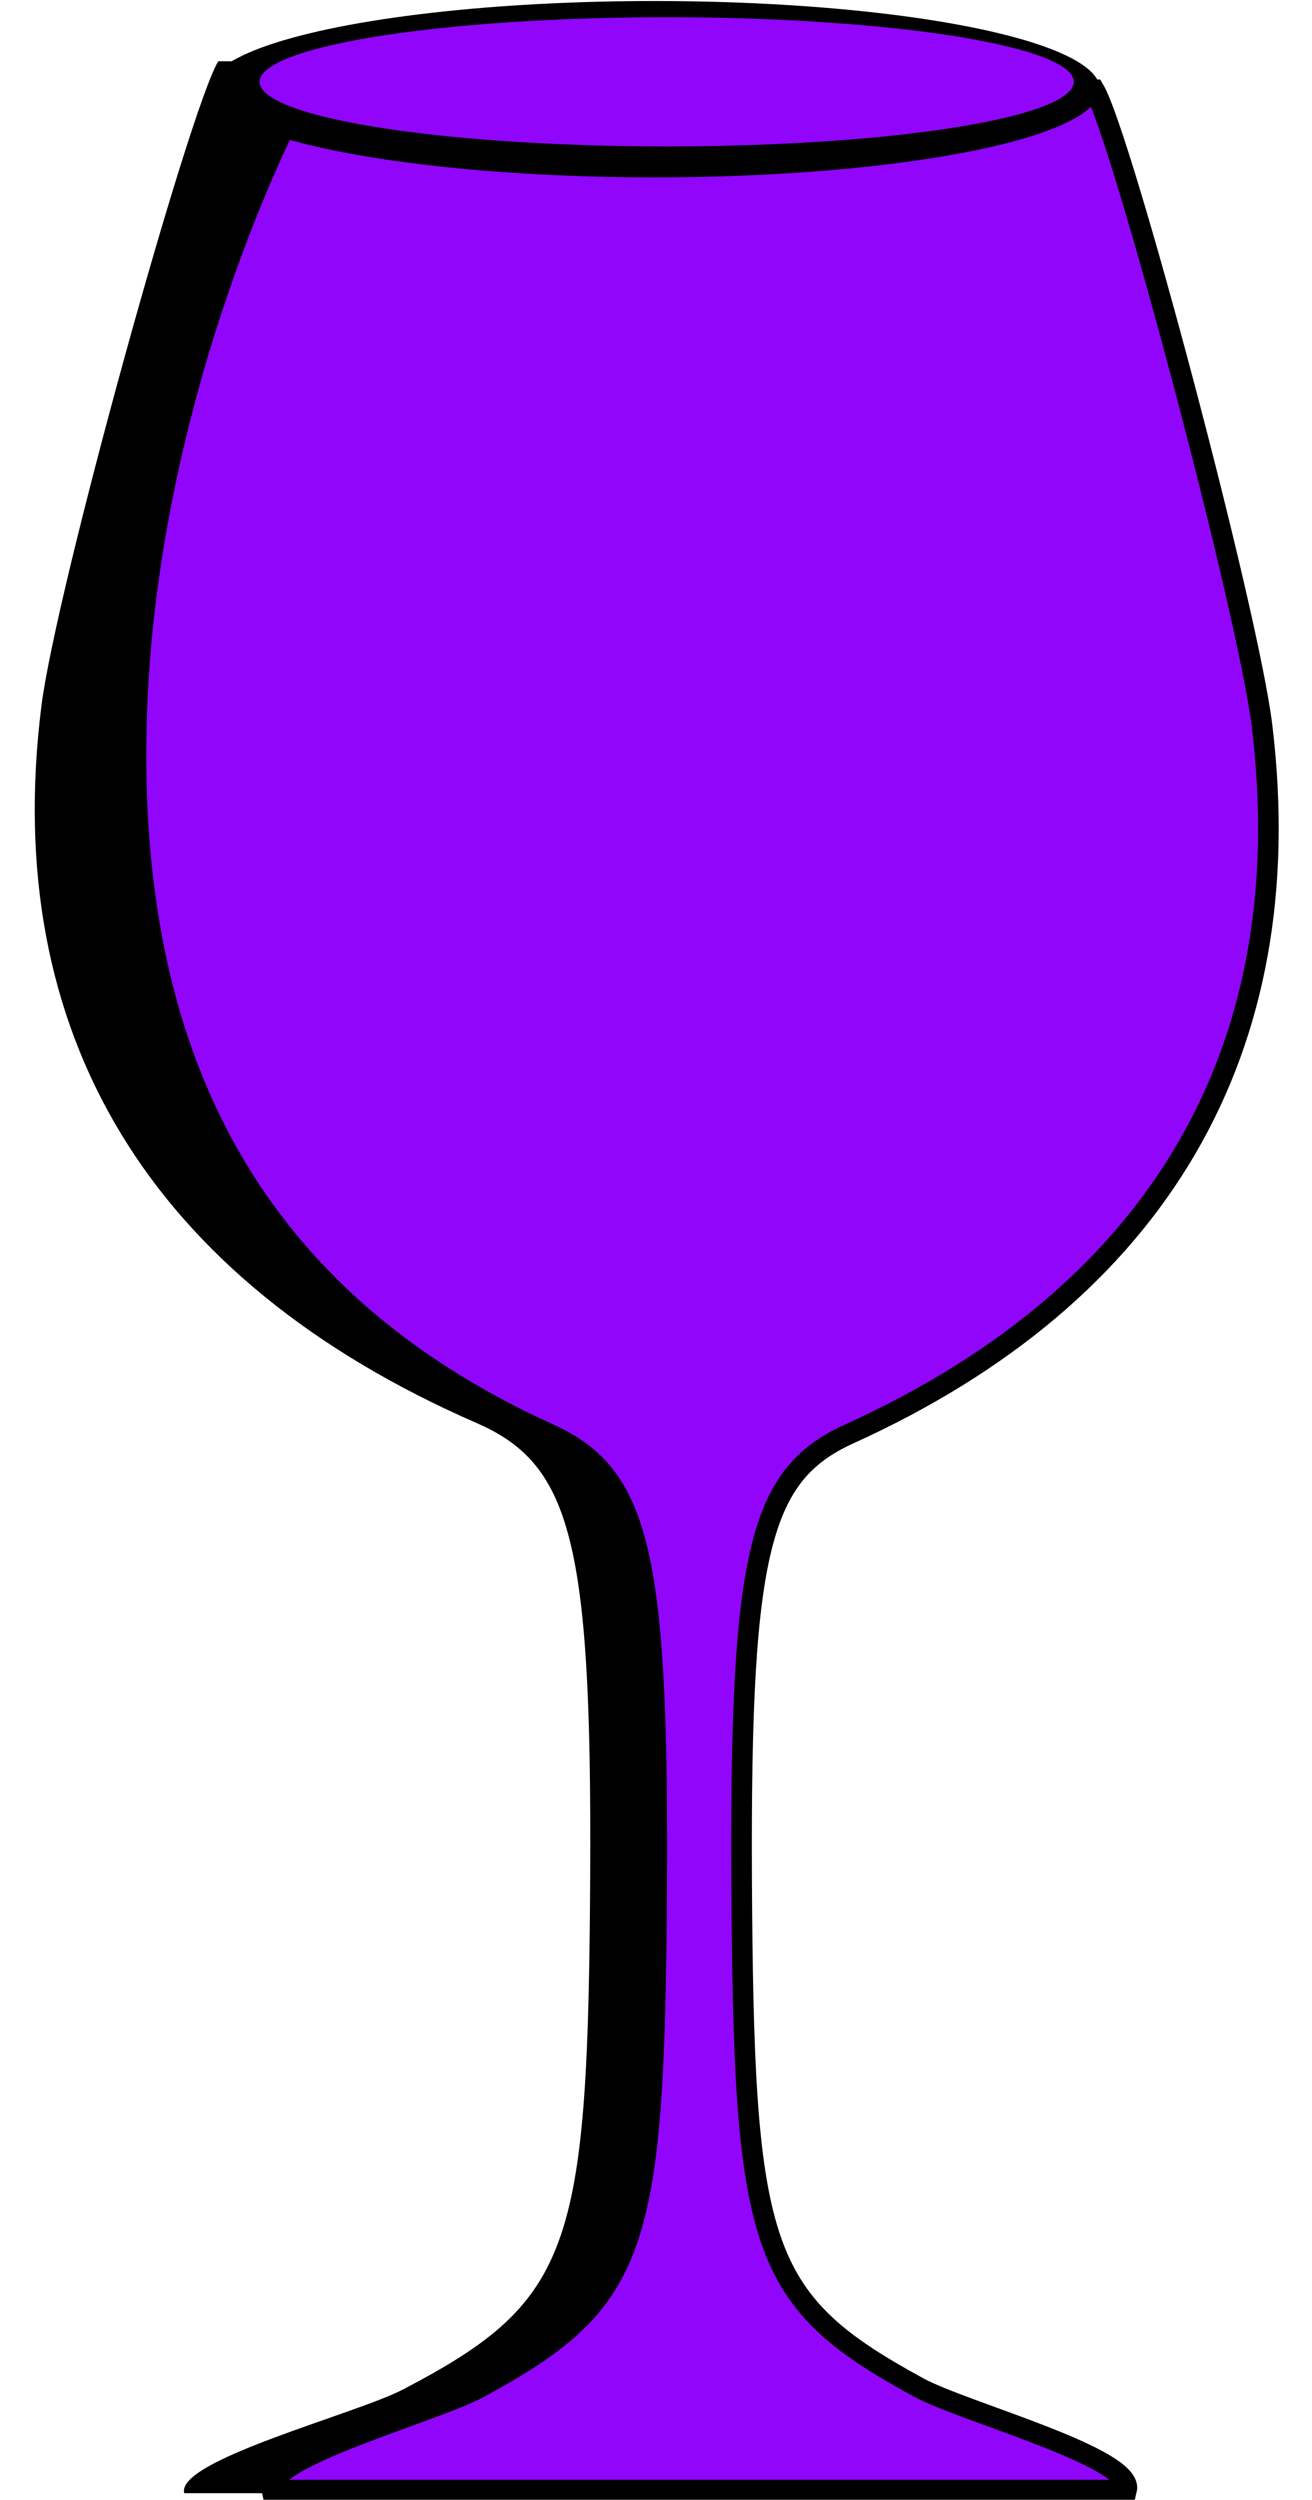
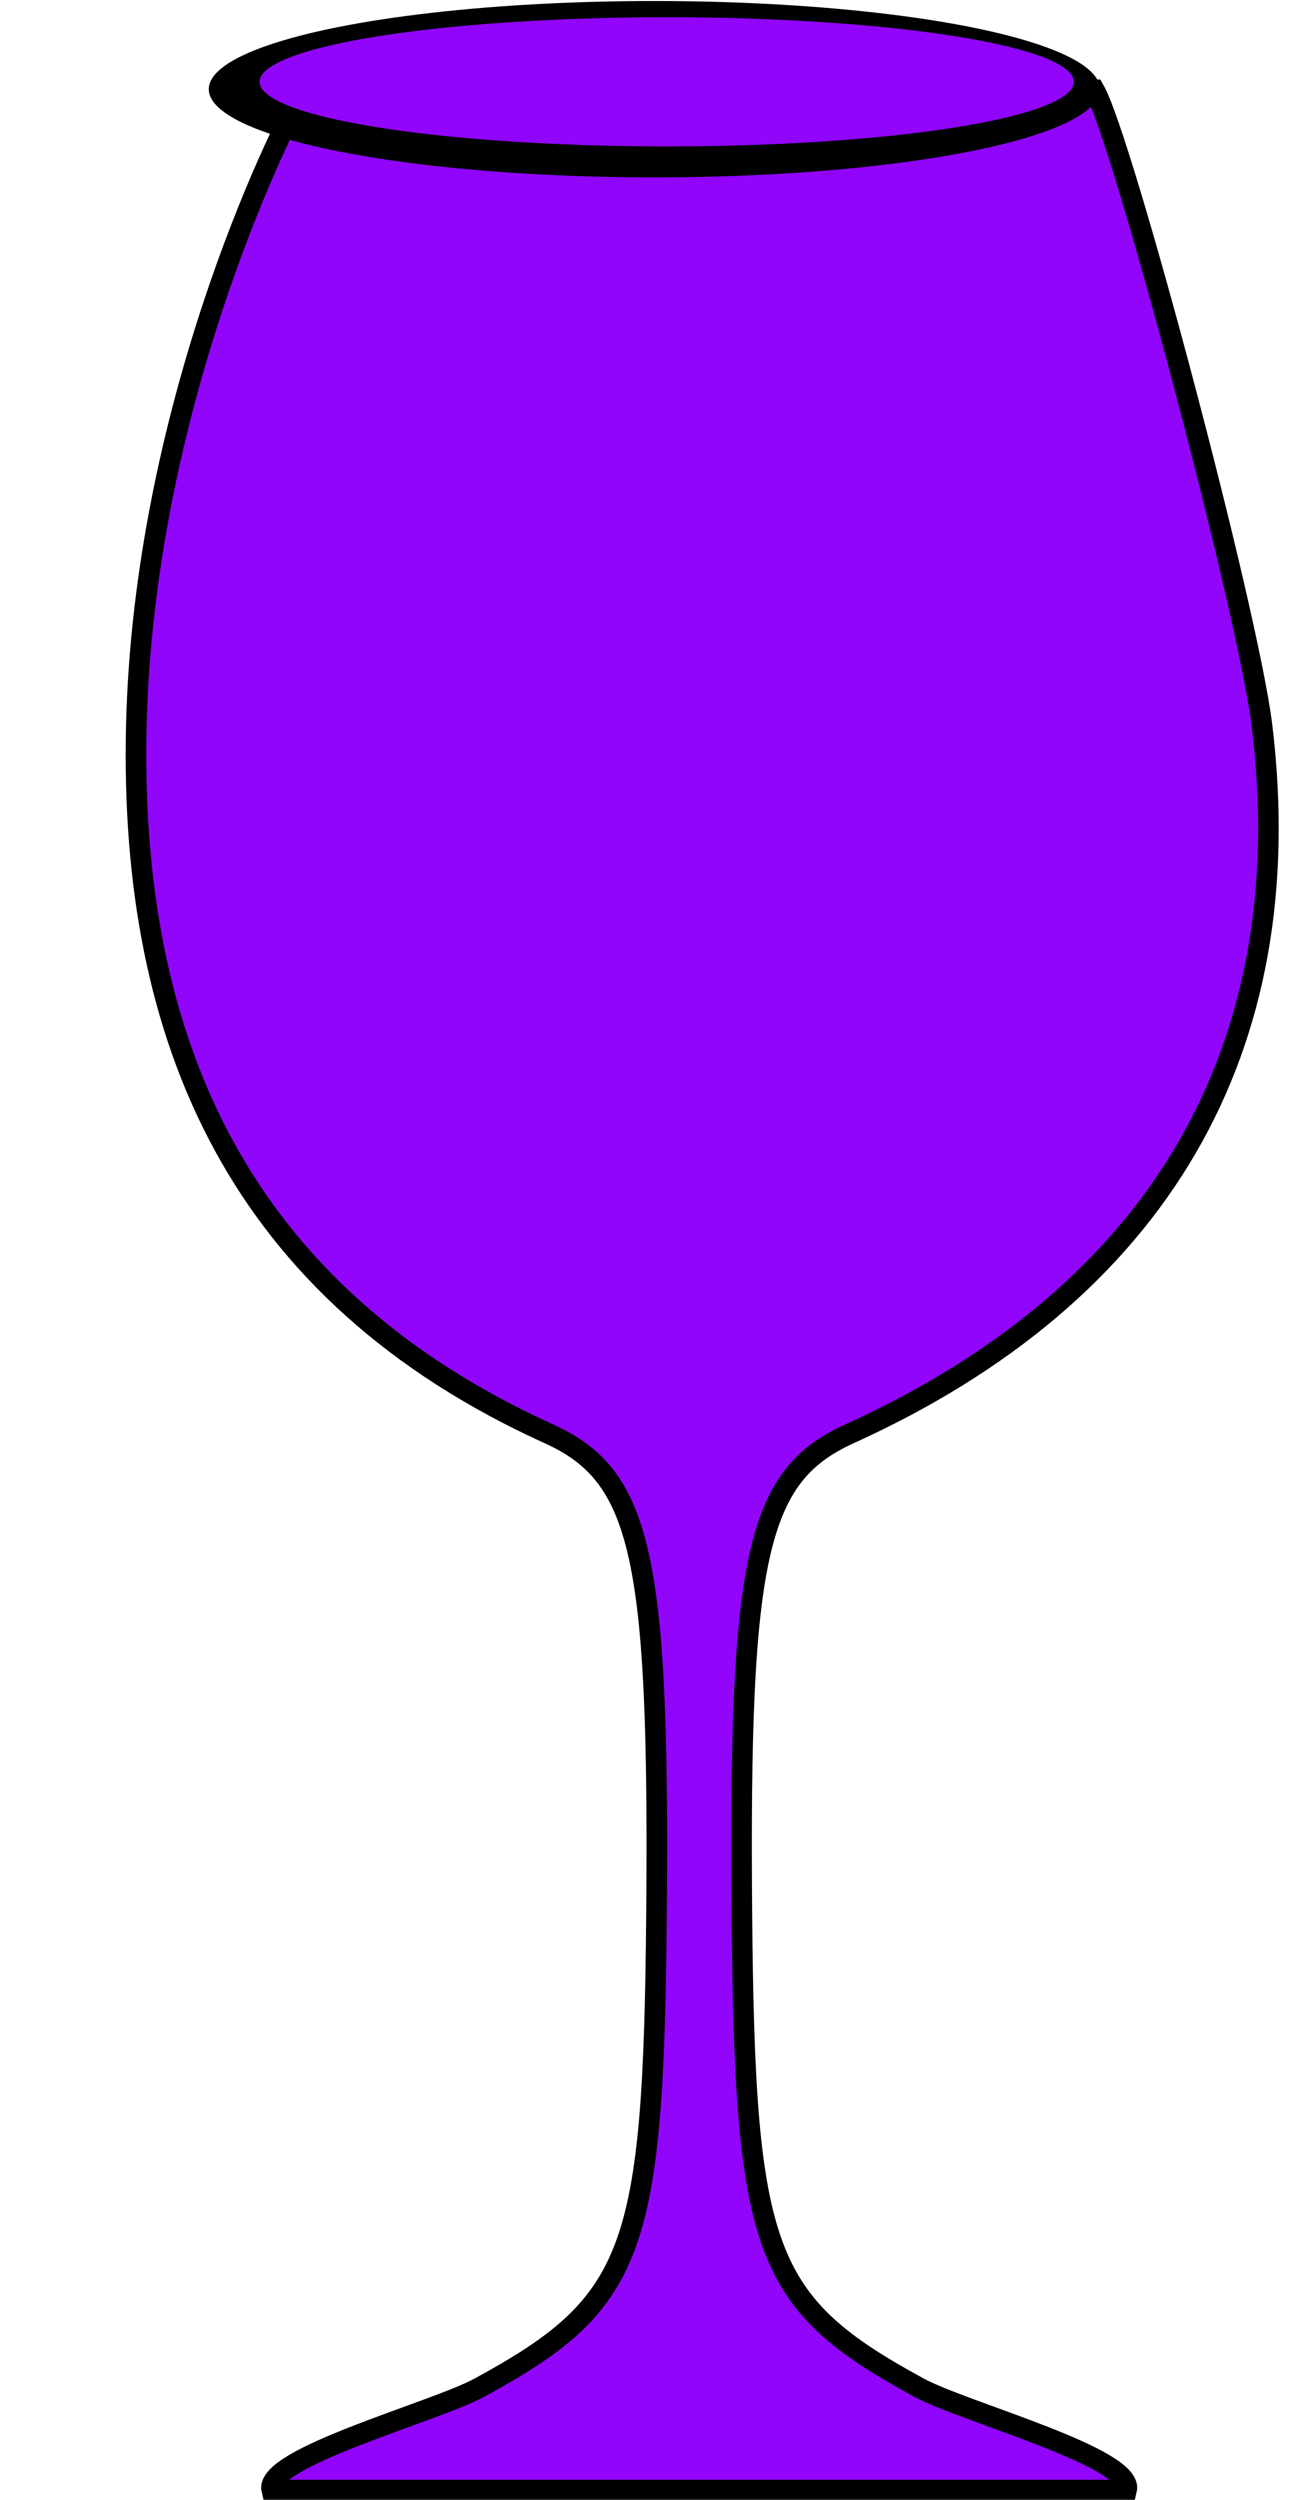
<svg xmlns="http://www.w3.org/2000/svg" fill="#000000" height="121.3" preserveAspectRatio="xMidYMid meet" version="1" viewBox="79.2 -1.5 63.7 121.3" width="63.7" zoomAndPan="magnify">
  <g id="change1_2">
-     <path d="m110 119.48h0.058-21.914c-0.414-1.599 8.322-3.831 10.632-5.038 7.964-4.161 8.921-6.626 9.068-23.36 0.154-17.536-0.764-21.465-5.5-23.529-15.856-6.91-23.136-18.9-21.132-34.805 0.715-5.675 7.175-28.969 8.586-31.275h40.462c1.411 2.306 7.871 25.6 8.586 31.275 2.005 15.905-5.275 27.895-21.132 34.805-4.736 2.064-5.654 5.993-5.5 23.529 0.147 16.734 1.104 19.199 9.068 23.36 2.311 1.207 11.046 3.439 10.632 5.038h-21.914z" fill="inherit" />
-   </g>
+     </g>
  <g id="change2_2">
    <path d="m113.12 119.33h0.055-20.782c-0.393-1.577 7.892-3.78 10.083-4.971 7.552-4.107 8.459-6.54 8.599-23.057 0.146-17.308-0.725-21.186-5.216-23.223-15.037-6.82-20.397-19.047-20.04-34.353 0.357-15.306 6.805-28.593 8.142-30.869h38.371c1.337 2.276 7.463 25.268 8.143 30.869 1.901 15.698-5.003 27.533-20.041 34.353-4.491 2.037-5.362 5.915-5.215 23.223 0.139 16.517 1.047 18.95 8.599 23.057 2.191 1.191 10.475 3.394 10.083 4.971h-20.782z" fill="#9105fb" stroke="#000000" />
  </g>
  <g stroke-width="0">
    <g id="change1_1">
      <ellipse cx="110.97" cy="2.828" fill="inherit" rx="21.633" ry="4.279" />
    </g>
    <g id="change2_1">
      <ellipse cx="111.57" cy="2.471" fill="#9105fb" rx="19.766" ry="3.135" />
    </g>
  </g>
</svg>